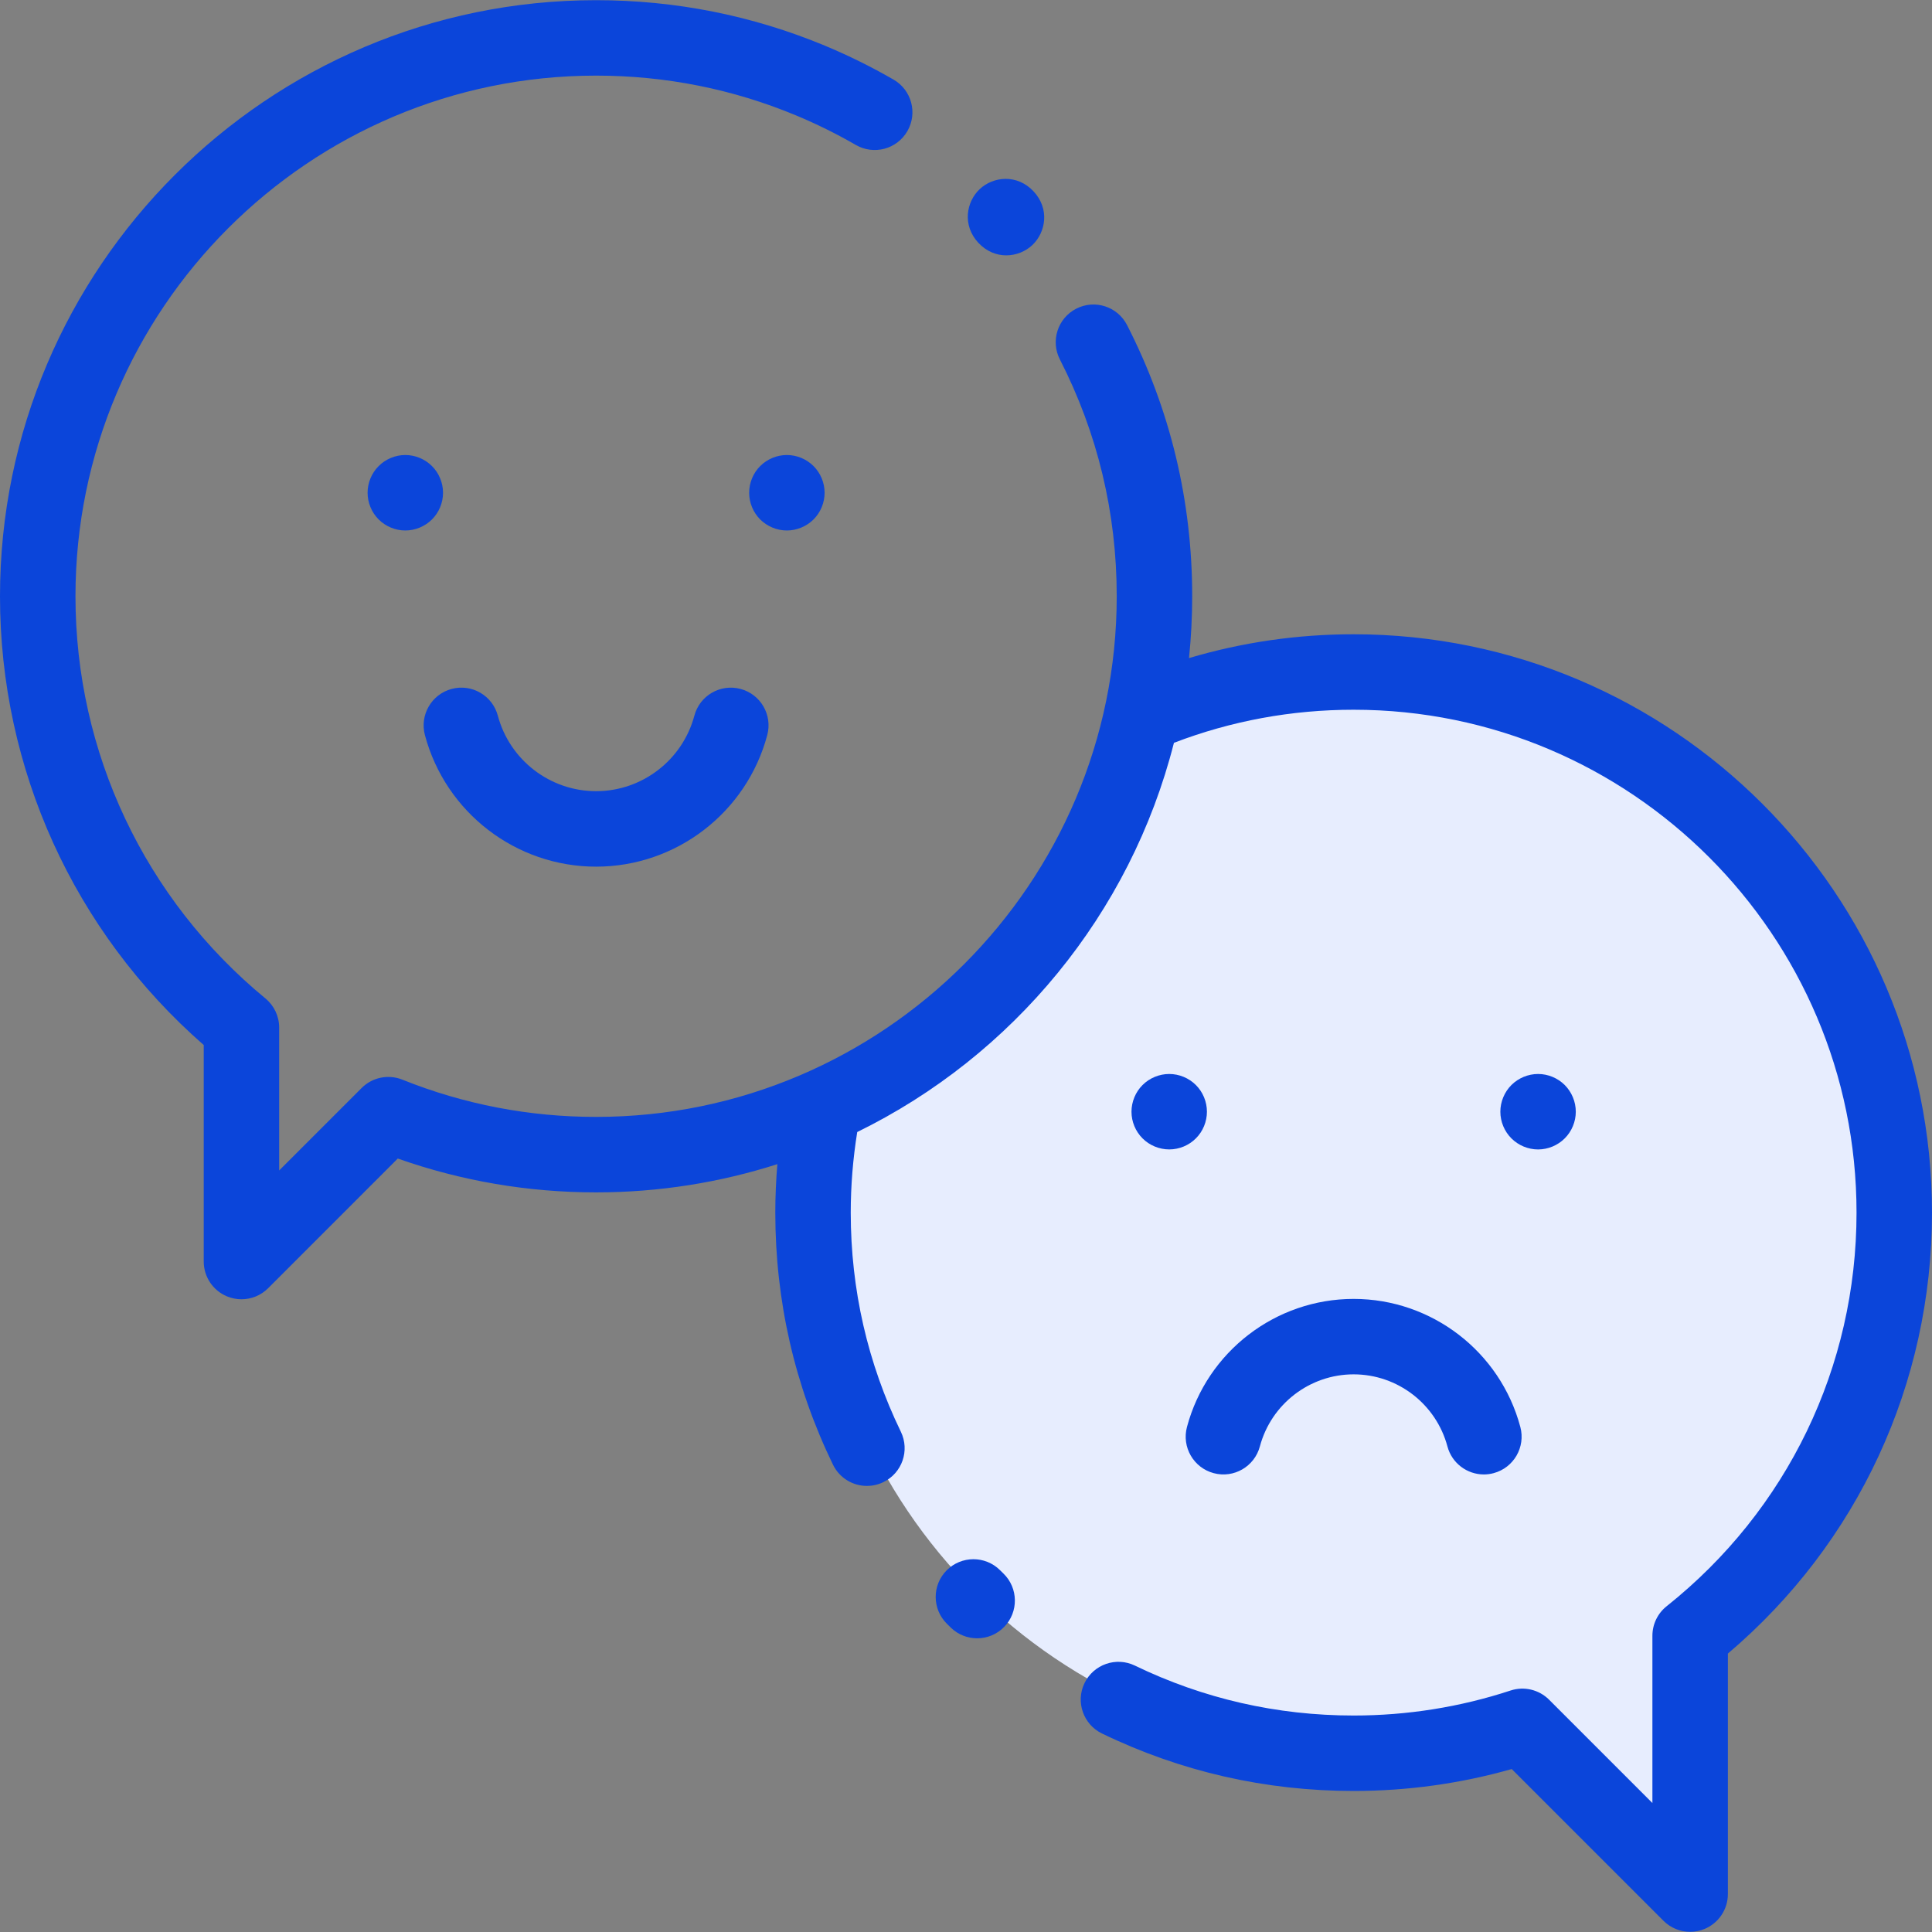
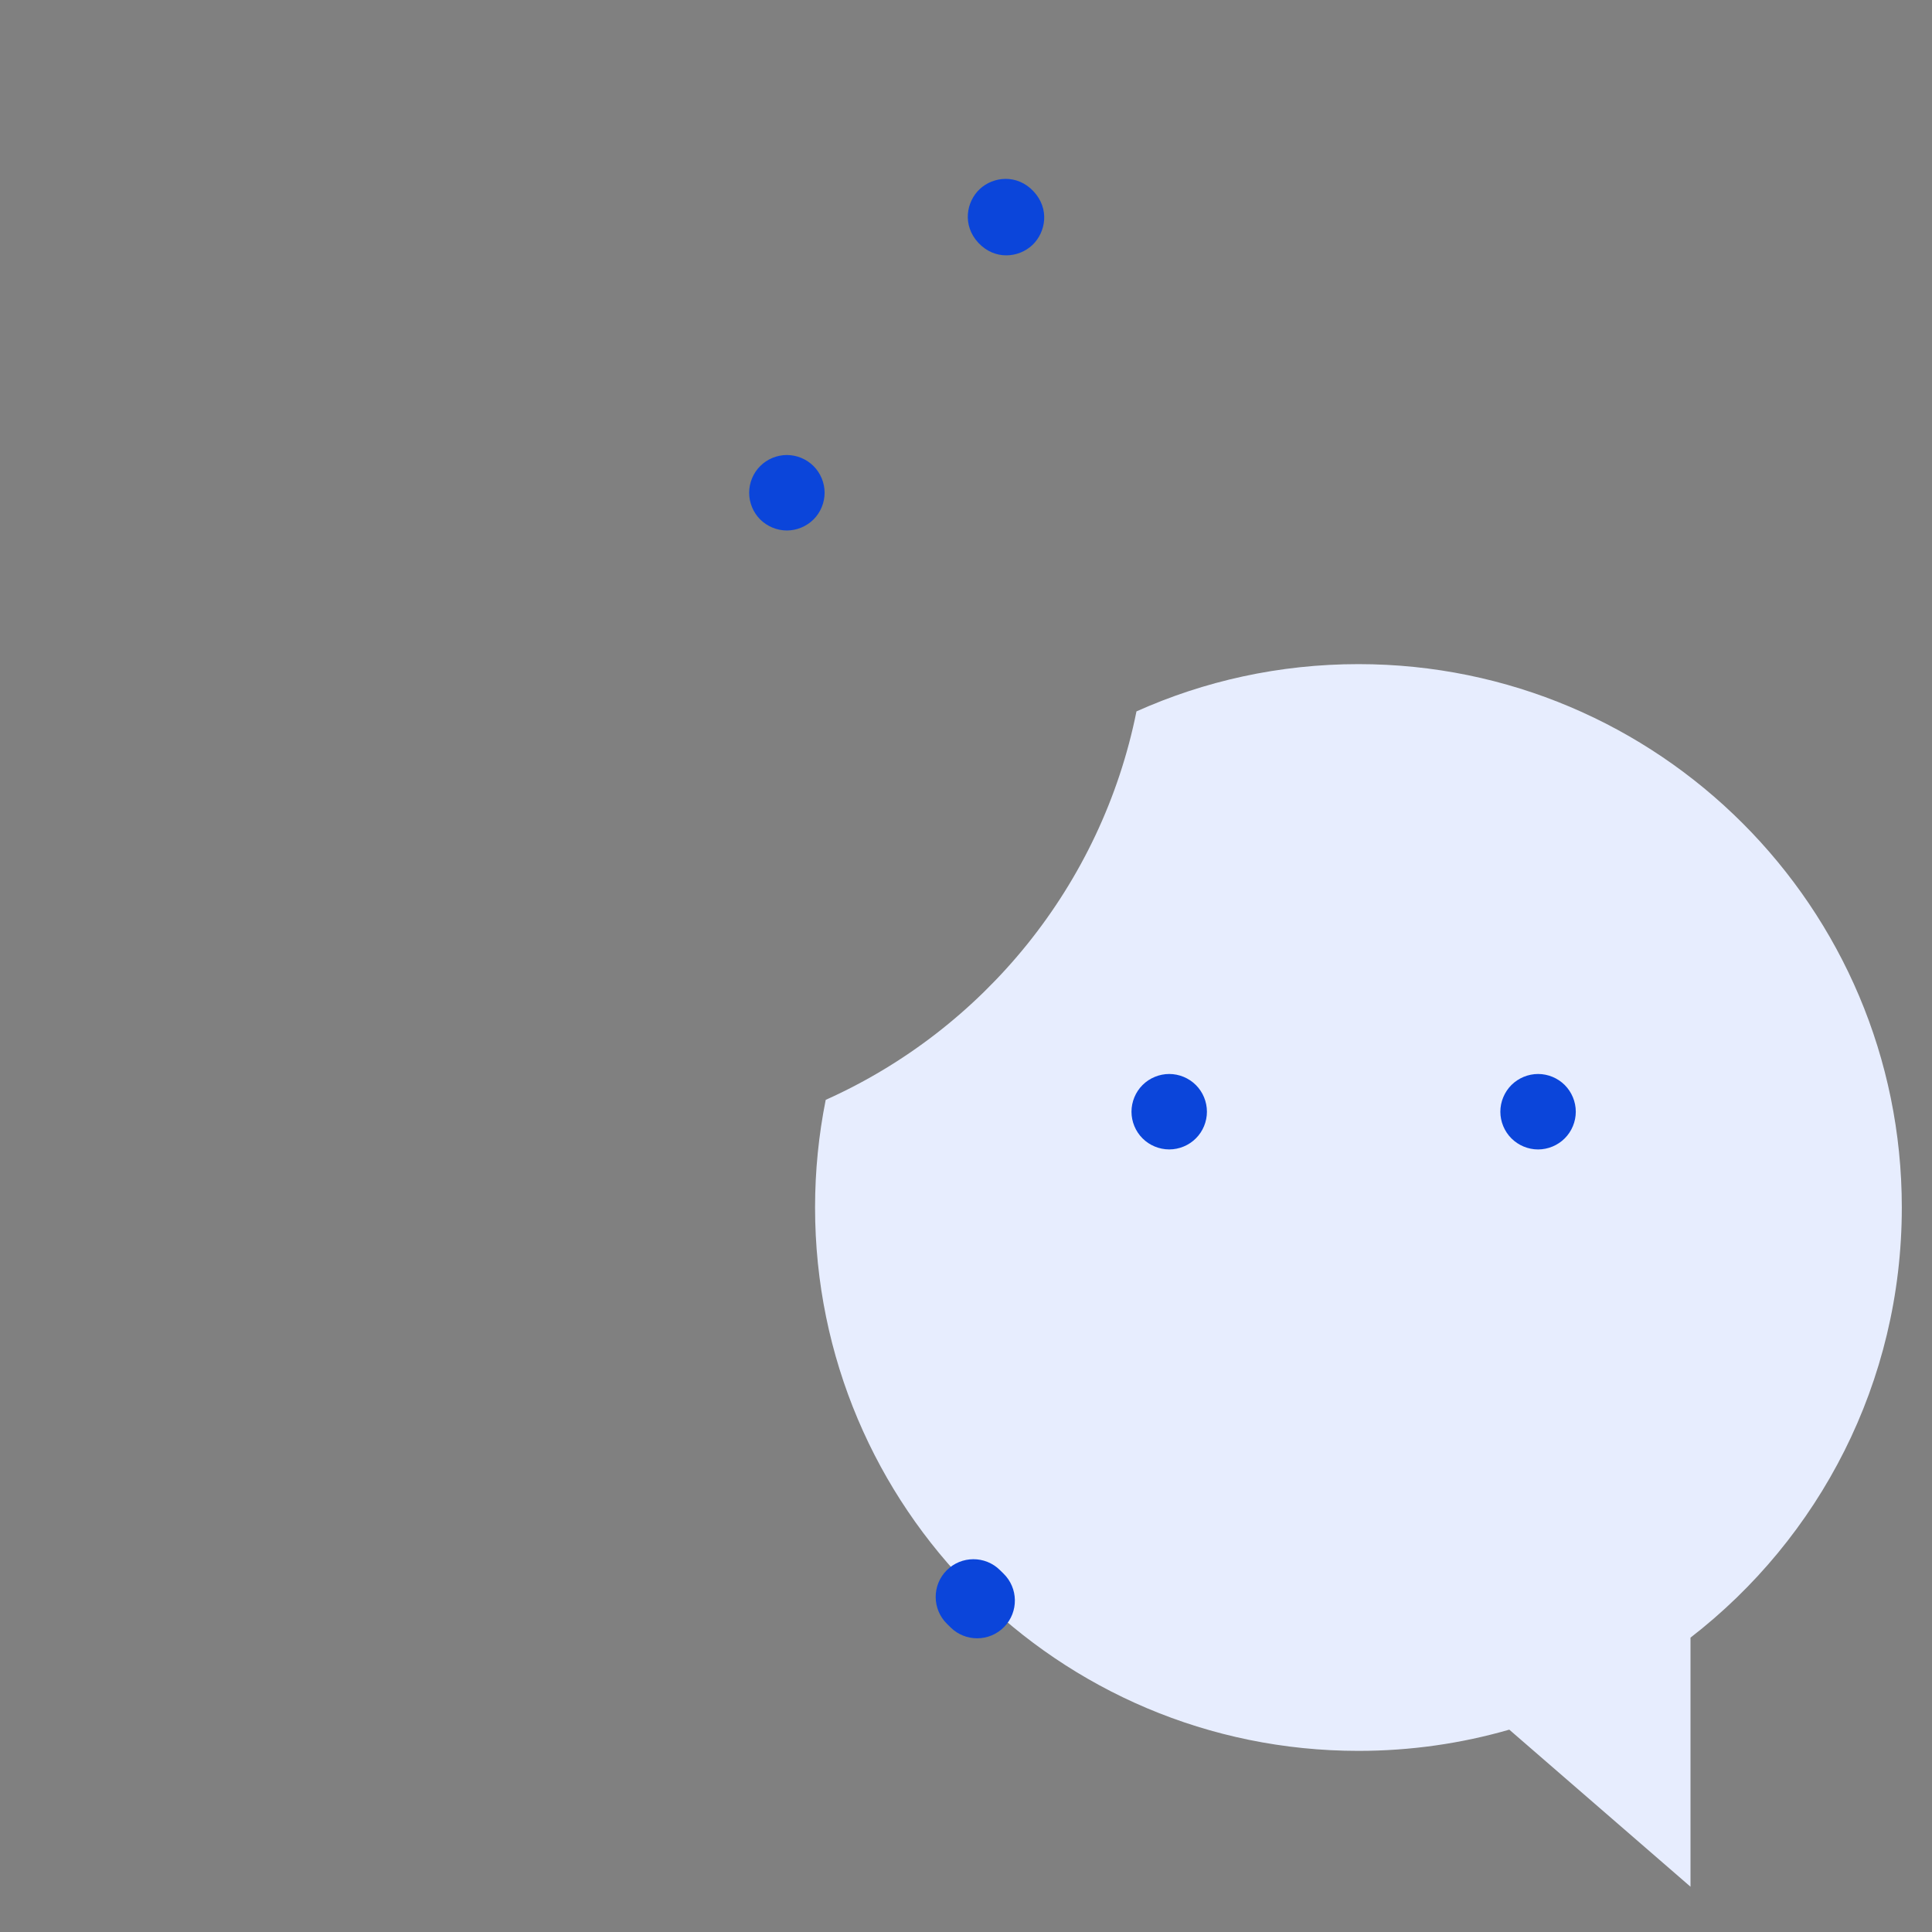
<svg xmlns="http://www.w3.org/2000/svg" width="64" height="64" viewBox="0 0 64 64" fill="none">
  <rect x="0" y="0" width="64" height="64" fill="#808080" stroke="none" />
  <g clip-path="url(#clip0_6835_10418)">
    <path d="M27.353 36.434C27.122 37.587 27 38.779 27 40C27 49.941 35.059 58 45 58C46.734 58 48.41 57.755 49.997 57.297L56 62.5V54.249C60.258 50.957 63 45.799 63 40C63 30.059 54.941 22 45 22C42.381 22 39.892 22.559 37.647 23.566C36.489 29.326 32.582 34.091 27.353 36.434Z" fill="#E7EDFE" />
-     <path d="M44.841 21.011C42.974 21.011 41.148 21.277 39.387 21.8C39.457 21.127 39.493 20.444 39.493 19.752C39.493 16.589 38.767 13.566 37.335 10.768C37.02 10.153 36.267 9.91 35.653 10.225C35.038 10.539 34.795 11.292 35.11 11.907C36.359 14.349 36.993 16.988 36.993 19.752C36.993 29.262 29.256 36.999 19.746 36.999C17.529 36.999 15.37 36.584 13.329 35.765C12.864 35.579 12.334 35.687 11.98 36.041L9.248 38.773V34.04C9.248 33.666 9.081 33.312 8.793 33.075C4.793 29.782 2.5 24.926 2.5 19.752C2.5 10.242 10.236 2.505 19.746 2.505C22.042 2.505 24.27 2.949 26.37 3.823C27.048 4.105 27.714 4.434 28.351 4.802C28.949 5.147 29.713 4.942 30.058 4.344C30.403 3.746 30.198 2.982 29.6 2.637C28.871 2.216 28.107 1.839 27.331 1.515C24.925 0.514 22.373 0.006 19.746 0.006C8.858 0.006 0 8.864 0 19.752C0 25.477 2.452 30.861 6.749 34.618V41.79C6.749 42.295 7.053 42.751 7.52 42.944C7.675 43.008 7.837 43.04 7.998 43.04C8.324 43.04 8.643 42.913 8.882 42.674L13.177 38.378C15.283 39.122 17.489 39.499 19.746 39.499C21.839 39.499 23.857 39.17 25.751 38.564C25.707 39.098 25.683 39.634 25.683 40.17C25.683 43.095 26.325 45.904 27.593 48.518C27.809 48.964 28.254 49.223 28.718 49.223C28.901 49.223 29.087 49.183 29.263 49.097C29.884 48.796 30.143 48.049 29.842 47.428C28.741 45.156 28.182 42.714 28.182 40.17C28.182 39.276 28.255 38.381 28.397 37.5C33.549 34.978 37.449 30.279 38.888 24.607C40.785 23.88 42.785 23.511 44.841 23.511C54.027 23.511 61.5 30.984 61.5 40.17C61.5 45.273 59.207 50.025 55.209 53.209C54.911 53.446 54.738 53.806 54.738 54.187V59.727L51.315 56.304C50.981 55.971 50.489 55.853 50.041 56C48.366 56.55 46.617 56.829 44.841 56.829C42.301 56.829 39.863 56.272 37.595 55.175C36.974 54.874 36.226 55.134 35.926 55.755C35.625 56.377 35.885 57.124 36.506 57.425C39.117 58.688 41.921 59.328 44.841 59.328C46.621 59.328 48.379 59.084 50.078 58.602L55.104 63.628C55.343 63.867 55.663 63.994 55.988 63.994C56.149 63.994 56.312 63.963 56.466 63.899C56.933 63.705 57.238 63.25 57.238 62.744V54.777C61.543 51.124 64 45.835 64 40.17C64 29.606 55.406 21.011 44.841 21.011Z" fill="#0B45DA" />
    <path d="M33.24 52.125C33.201 52.088 33.163 52.051 33.126 52.013C32.636 51.527 31.844 51.531 31.358 52.021C30.872 52.511 30.876 53.302 31.366 53.788C31.41 53.832 31.454 53.875 31.499 53.919C31.742 54.154 32.056 54.271 32.369 54.271C32.695 54.271 33.021 54.144 33.266 53.892C33.747 53.397 33.735 52.605 33.24 52.125Z" fill="#0B45DA" />
    <path d="M34.237 6.338C33.694 5.758 32.906 5.844 32.458 6.261C32.01 6.679 31.869 7.458 32.407 8.041C32.411 8.045 32.415 8.049 32.419 8.053C32.689 8.337 33.017 8.459 33.334 8.459C33.659 8.459 33.972 8.33 34.198 8.118C34.643 7.697 34.78 6.917 34.237 6.338Z" fill="#0B45DA" />
-     <path d="M14.31 15.44C14.077 15.207 13.756 15.073 13.426 15.073C13.098 15.073 12.775 15.207 12.543 15.44C12.31 15.672 12.177 15.994 12.177 16.323C12.177 16.652 12.31 16.974 12.543 17.207C12.775 17.439 13.098 17.573 13.426 17.573C13.755 17.573 14.077 17.439 14.31 17.207C14.544 16.974 14.676 16.652 14.676 16.323C14.676 15.994 14.543 15.672 14.31 15.44Z" fill="#0B45DA" />
    <path d="M26.95 15.44C26.718 15.207 26.395 15.073 26.066 15.073C25.736 15.073 25.414 15.207 25.182 15.44C24.949 15.672 24.817 15.994 24.817 16.323C24.817 16.652 24.949 16.974 25.182 17.207C25.415 17.439 25.738 17.573 26.066 17.573C26.395 17.573 26.716 17.439 26.95 17.207C27.183 16.974 27.316 16.652 27.316 16.323C27.316 15.994 27.183 15.672 26.95 15.44Z" fill="#0B45DA" />
-     <path d="M24.532 22.822C23.864 22.644 23.18 23.04 23.002 23.707C22.608 25.18 21.27 26.209 19.746 26.209C18.223 26.209 16.885 25.18 16.491 23.707C16.313 23.04 15.628 22.643 14.961 22.822C14.294 23 13.898 23.685 14.076 24.352C14.762 26.918 17.093 28.709 19.746 28.709C22.399 28.709 24.731 26.918 25.416 24.352C25.595 23.685 25.199 23 24.532 22.822Z" fill="#0B45DA" />
    <path d="M39.615 35.943C39.383 35.711 39.062 35.577 38.732 35.577C38.403 35.577 38.08 35.711 37.848 35.943C37.615 36.176 37.482 36.498 37.482 36.827C37.482 37.157 37.615 37.478 37.848 37.71C38.08 37.943 38.403 38.076 38.732 38.076C39.062 38.076 39.383 37.943 39.615 37.71C39.849 37.478 39.981 37.155 39.981 36.827C39.981 36.498 39.849 36.176 39.615 35.943Z" fill="#0B45DA" />
    <path d="M51.834 35.943C51.602 35.711 51.281 35.577 50.951 35.577C50.622 35.577 50.3 35.711 50.067 35.943C49.835 36.176 49.701 36.498 49.701 36.827C49.701 37.157 49.835 37.478 50.067 37.71C50.3 37.943 50.622 38.077 50.951 38.077C51.281 38.076 51.602 37.943 51.834 37.71C52.067 37.478 52.2 37.156 52.2 36.827C52.2 36.498 52.067 36.176 51.834 35.943Z" fill="#0B45DA" />
-     <path d="M50.363 47.27C49.696 44.772 47.425 43.028 44.841 43.028C42.258 43.028 39.987 44.772 39.32 47.27C39.142 47.937 39.538 48.622 40.205 48.8C40.872 48.979 41.556 48.582 41.735 47.915C42.11 46.509 43.388 45.527 44.841 45.527C46.295 45.527 47.572 46.509 47.948 47.915C48.097 48.474 48.602 48.843 49.155 48.843C49.261 48.843 49.37 48.829 49.478 48.8C50.145 48.622 50.541 47.937 50.363 47.27Z" fill="#0B45DA" />
  </g>
  <defs>
    <clipPath id="clip0_6835_10418">
      <rect width="64" height="64" fill="white" />
    </clipPath>
  </defs>
</svg>